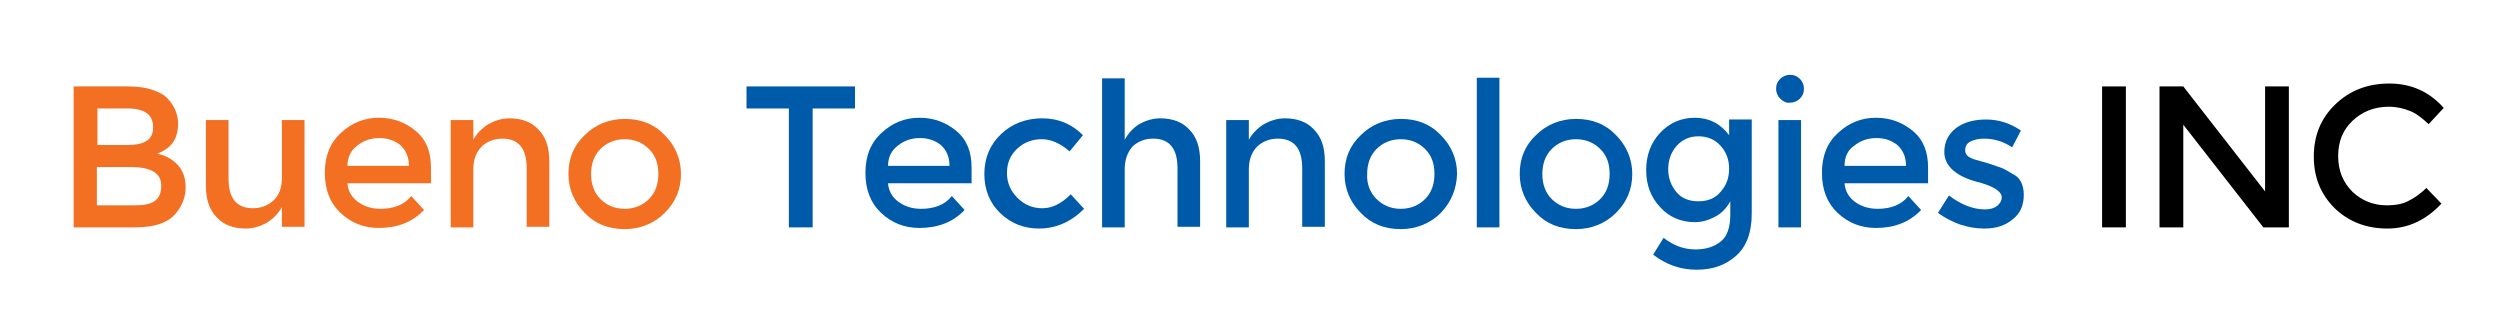
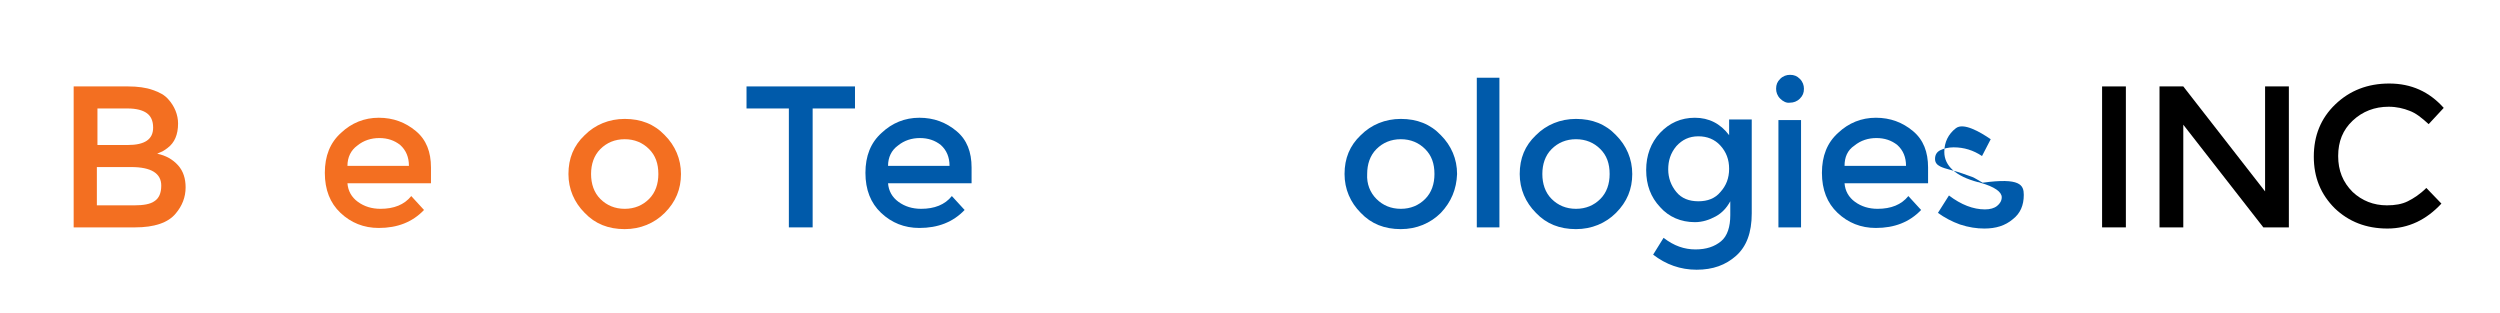
<svg xmlns="http://www.w3.org/2000/svg" version="1.1" id="Layer_1" x="0px" y="0px" viewBox="0 0 431 54" style="enable-background:new 0 0 431 54;" xml:space="preserve">
  <style type="text/css">
	.st0{fill:#F36F21;}
	.st1{fill:#005AAA;}
</style>
  <g>
    <path class="st0" d="M23.3,39.2H12.7V14.9h9.4c1.6,0,3.1,0.2,4.2,0.6c1.2,0.4,2.1,0.9,2.7,1.6c1.1,1.2,1.7,2.7,1.7,4.2   c0,1.9-0.6,3.3-1.8,4.2c-0.4,0.3-0.7,0.5-0.9,0.6c-0.2,0.1-0.5,0.2-0.9,0.4c1.5,0.3,2.7,1,3.6,2c0.9,1,1.3,2.3,1.3,3.8   c0,1.7-0.6,3.2-1.7,4.5C29,38.4,26.6,39.2,23.3,39.2L23.3,39.2z M16.8,25H22c3,0,4.4-1,4.4-3c0-1.2-0.4-2-1.1-2.5   c-0.7-0.5-1.8-0.8-3.3-0.8h-5.2V25L16.8,25z M16.8,35.4h6.4c1.5,0,2.7-0.2,3.4-0.7c0.8-0.5,1.2-1.4,1.2-2.7c0-2.1-1.7-3.2-5.2-3.2   h-5.9V35.4L16.8,35.4z" />
-     <path class="st0" d="M48.6,30.7v-10h3.9v18.4h-3.9v-3.4c-0.6,1.1-1.5,2-2.6,2.7c-1.1,0.6-2.3,1-3.6,1c-2.1,0-3.8-0.6-5-1.9   c-1.3-1.3-1.9-3.1-1.9-5.5V20.7h3.9v10.1c0,3.4,1.4,5.1,4.2,5.1c1.3,0,2.5-0.4,3.5-1.3C48.1,33.7,48.6,32.4,48.6,30.7L48.6,30.7z" />
    <path class="st0" d="M74.4,31.6H59.9c0.1,1.3,0.7,2.4,1.8,3.2c1.1,0.8,2.4,1.2,3.9,1.2c2.3,0,4.1-0.7,5.3-2.2l2.2,2.4   c-2,2.1-4.6,3.1-7.8,3.1c-2.6,0-4.8-0.9-6.6-2.6c-1.8-1.7-2.7-4-2.7-6.9c0-2.9,0.9-5.2,2.8-6.9c1.8-1.7,4-2.6,6.5-2.6   c2.5,0,4.6,0.8,6.4,2.3c1.8,1.5,2.6,3.6,2.6,6.3V31.6L74.4,31.6z M59.9,28.6h10.6c0-1.5-0.5-2.7-1.5-3.6c-1-0.8-2.2-1.2-3.6-1.2   c-1.4,0-2.7,0.4-3.8,1.3C60.5,25.9,59.9,27.1,59.9,28.6L59.9,28.6z" />
-     <path class="st0" d="M81.6,29.2v10h-3.9V20.7h3.9v3.4c0.6-1.1,1.5-2,2.6-2.7c1.1-0.6,2.3-1,3.6-1c2.1,0,3.8,0.6,5,1.9   c1.3,1.3,1.9,3.1,1.9,5.5v11.3h-3.9V29c0-3.4-1.4-5.1-4.2-5.1c-1.3,0-2.5,0.4-3.5,1.3C82.1,26.2,81.6,27.5,81.6,29.2L81.6,29.2z" />
    <path class="st0" d="M103.5,34.3c1.1,1.1,2.5,1.7,4.2,1.7c1.7,0,3.1-0.6,4.2-1.7c1.1-1.1,1.6-2.6,1.6-4.3c0-1.8-0.5-3.2-1.6-4.3   c-1.1-1.1-2.5-1.7-4.2-1.7c-1.7,0-3.1,0.6-4.2,1.7c-1.1,1.1-1.6,2.6-1.6,4.3C101.9,31.7,102.4,33.2,103.5,34.3L103.5,34.3z    M114.6,36.7c-1.8,1.8-4.2,2.8-6.9,2.8c-2.8,0-5.1-0.9-6.9-2.8c-1.8-1.8-2.8-4.1-2.8-6.7c0-2.7,0.9-4.9,2.8-6.7   c1.8-1.8,4.2-2.8,6.9-2.8c2.8,0,5.1,0.9,6.9,2.8c1.8,1.8,2.8,4.1,2.8,6.7C117.4,32.6,116.5,34.8,114.6,36.7L114.6,36.7z" />
    <polygon class="st1" points="140.1,18.7 140.1,39.2 136,39.2 136,18.7 128.7,18.7 128.7,14.9 147.4,14.9 147.4,18.7 140.1,18.7     " />
    <path class="st1" d="M167.6,31.6h-14.5c0.1,1.3,0.7,2.4,1.8,3.2c1.1,0.8,2.4,1.2,3.9,1.2c2.3,0,4.1-0.7,5.3-2.2l2.2,2.4   c-2,2.1-4.6,3.1-7.8,3.1c-2.6,0-4.8-0.9-6.6-2.6c-1.8-1.7-2.7-4-2.7-6.9c0-2.9,0.9-5.2,2.8-6.9c1.8-1.7,4-2.6,6.5-2.6   c2.5,0,4.6,0.8,6.4,2.3c1.8,1.5,2.6,3.6,2.6,6.3V31.6L167.6,31.6z M153.1,28.6h10.6c0-1.5-0.5-2.7-1.5-3.6c-1-0.8-2.2-1.2-3.6-1.2   c-1.4,0-2.7,0.4-3.8,1.3C153.7,25.9,153.1,27.1,153.1,28.6L153.1,28.6z" />
-     <path class="st1" d="M179.1,39.4c-2.6,0-4.8-0.9-6.6-2.6c-1.8-1.7-2.8-4-2.8-6.8c0-2.8,1-5.1,2.9-6.9c1.9-1.8,4.3-2.7,7.1-2.7   c2.8,0,5.1,1,7,2.9l-2.3,2.8c-1.6-1.4-3.2-2.1-4.8-2.1c-1.6,0-3,0.5-4.2,1.6c-1.2,1.1-1.8,2.5-1.8,4.2c0,1.7,0.6,3.1,1.8,4.3   c1.2,1.2,2.6,1.8,4.3,1.8c1.7,0,3.3-0.8,4.9-2.4l2.3,2.5C184.6,38.3,182,39.4,179.1,39.4L179.1,39.4z" />
-     <path class="st1" d="M193.9,29.2v10H190V13.5h3.9v10.6c0.6-1.1,1.4-2,2.5-2.7c1.1-0.6,2.3-1,3.6-1c2.1,0,3.8,0.6,5,1.9   c1.3,1.3,1.9,3.1,1.9,5.5v11.3h-3.9V29c0-3.4-1.4-5.1-4.2-5.1c-1.3,0-2.5,0.4-3.5,1.3C194.4,26.2,193.9,27.5,193.9,29.2L193.9,29.2   z" />
-     <path class="st1" d="M215.3,29.2v10h-3.9V20.7h3.9v3.4c0.6-1.1,1.5-2,2.6-2.7c1.1-0.6,2.3-1,3.6-1c2.1,0,3.8,0.6,5,1.9   c1.3,1.3,1.9,3.1,1.9,5.5v11.3h-3.9V29c0-3.4-1.4-5.1-4.2-5.1c-1.3,0-2.5,0.4-3.5,1.3C215.8,26.2,215.3,27.5,215.3,29.2L215.3,29.2   z" />
    <path class="st1" d="M237.3,34.3c1.1,1.1,2.5,1.7,4.2,1.7c1.7,0,3.1-0.6,4.2-1.7c1.1-1.1,1.6-2.6,1.6-4.3c0-1.8-0.5-3.2-1.6-4.3   c-1.1-1.1-2.5-1.7-4.2-1.7c-1.7,0-3.1,0.6-4.2,1.7c-1.1,1.1-1.6,2.6-1.6,4.3C235.6,31.7,236.2,33.2,237.3,34.3L237.3,34.3z    M248.4,36.7c-1.8,1.8-4.2,2.8-6.9,2.8c-2.8,0-5.1-0.9-6.9-2.8c-1.8-1.8-2.8-4.1-2.8-6.7c0-2.7,0.9-4.9,2.8-6.7   c1.8-1.8,4.2-2.8,6.9-2.8c2.8,0,5.1,0.9,6.9,2.8c1.8,1.8,2.8,4.1,2.8,6.7C251.1,32.6,250.2,34.8,248.4,36.7L248.4,36.7z" />
    <polygon class="st1" points="258.5,39.2 254.6,39.2 254.6,13.4 258.5,13.4 258.5,39.2  " />
    <path class="st1" d="M267.5,34.3c1.1,1.1,2.5,1.7,4.2,1.7c1.7,0,3.1-0.6,4.2-1.7c1.1-1.1,1.6-2.6,1.6-4.3c0-1.8-0.5-3.2-1.6-4.3   c-1.1-1.1-2.5-1.7-4.2-1.7c-1.7,0-3.1,0.6-4.2,1.7c-1.1,1.1-1.6,2.6-1.6,4.3C265.9,31.7,266.4,33.2,267.5,34.3L267.5,34.3z    M278.6,36.7c-1.8,1.8-4.2,2.8-6.9,2.8c-2.8,0-5.1-0.9-6.9-2.8c-1.8-1.8-2.8-4.1-2.8-6.7c0-2.7,0.9-4.9,2.8-6.7   c1.8-1.8,4.2-2.8,6.9-2.8c2.8,0,5.1,0.9,6.9,2.8c1.8,1.8,2.8,4.1,2.8,6.7C281.4,32.6,280.5,34.8,278.6,36.7L278.6,36.7z" />
    <path class="st1" d="M302,20.7v16.1c0,3.3-0.9,5.7-2.7,7.3c-1.8,1.6-4,2.4-6.8,2.4c-2.8,0-5.3-0.9-7.5-2.6l1.8-2.9   c1.8,1.4,3.6,2,5.5,2s3.3-0.5,4.4-1.4c1.1-0.9,1.6-2.5,1.6-4.5v-2.4c-0.6,1.1-1.4,2-2.5,2.6c-1.1,0.6-2.3,1-3.6,1   c-2.4,0-4.5-0.9-6-2.6c-1.6-1.7-2.4-3.8-2.4-6.4c0-2.5,0.8-4.7,2.4-6.4c1.6-1.7,3.6-2.6,6-2.6c2.4,0,4.4,1,5.9,3v-2.7H302L302,20.7   z M287.6,29.2c0,1.5,0.5,2.8,1.4,3.9c0.9,1.1,2.2,1.6,3.8,1.6c1.6,0,2.9-0.5,3.8-1.6c1-1.1,1.5-2.4,1.5-4c0-1.6-0.5-2.9-1.5-4   c-1-1.1-2.3-1.6-3.8-1.6c-1.6,0-2.8,0.6-3.8,1.7C288,26.4,287.6,27.7,287.6,29.2L287.6,29.2z" />
    <path class="st1" d="M310.5,39.2h-3.9V20.7h3.9V39.2L310.5,39.2z M306.9,17c-0.5-0.5-0.7-1.1-0.7-1.7c0-0.7,0.2-1.2,0.7-1.7   s1.1-0.7,1.7-0.7c0.7,0,1.2,0.2,1.7,0.7c0.5,0.5,0.7,1.1,0.7,1.7c0,0.7-0.2,1.2-0.7,1.7c-0.5,0.5-1.1,0.7-1.7,0.7   C308,17.8,307.4,17.5,306.9,17L306.9,17z" />
    <path class="st1" d="M332.4,31.6H318c0.1,1.3,0.7,2.4,1.8,3.2c1.1,0.8,2.4,1.2,3.9,1.2c2.3,0,4.1-0.7,5.3-2.2l2.2,2.4   c-2,2.1-4.6,3.1-7.8,3.1c-2.6,0-4.8-0.9-6.6-2.6c-1.8-1.7-2.7-4-2.7-6.9c0-2.9,0.9-5.2,2.8-6.9c1.8-1.7,4-2.6,6.5-2.6   c2.5,0,4.6,0.8,6.4,2.3c1.8,1.5,2.6,3.6,2.6,6.3V31.6L332.4,31.6z M318,28.6h10.6c0-1.5-0.5-2.7-1.5-3.6c-1-0.8-2.2-1.2-3.6-1.2   c-1.4,0-2.7,0.4-3.8,1.3C318.5,25.9,318,27.1,318,28.6L318,28.6z" />
-     <path class="st1" d="M348.9,33.6c0,1.8-0.6,3.2-1.9,4.2c-1.3,1.1-2.9,1.6-4.9,1.6c-1.3,0-2.7-0.2-4.2-0.7c-1.4-0.5-2.7-1.2-3.8-2   l1.9-3c2.1,1.6,4.2,2.4,6.2,2.4c0.9,0,1.6-0.2,2.1-0.6s0.8-0.9,0.8-1.5c0-0.9-1.2-1.8-3.7-2.5c-0.2-0.1-0.3-0.1-0.4-0.1   c-3.8-1-5.8-2.8-5.8-5.2c0-1.7,0.7-3.1,2-4.1c1.3-1,3.1-1.5,5.2-1.5s4.1,0.6,6,1.9l-1.5,2.9c-1.5-1-3.1-1.5-4.9-1.5   c-0.9,0-1.7,0.2-2.3,0.5c-0.6,0.3-0.9,0.8-0.9,1.5c0,0.6,0.3,1,0.9,1.3c0.4,0.2,1,0.4,1.8,0.6c0.8,0.2,1.4,0.4,2,0.6   c0.6,0.2,1.1,0.4,1.7,0.6c0.5,0.2,1.1,0.6,1.8,1C348.3,30.6,348.9,31.9,348.9,33.6L348.9,33.6z" />
+     <path class="st1" d="M348.9,33.6c0,1.8-0.6,3.2-1.9,4.2c-1.3,1.1-2.9,1.6-4.9,1.6c-1.3,0-2.7-0.2-4.2-0.7c-1.4-0.5-2.7-1.2-3.8-2   l1.9-3c2.1,1.6,4.2,2.4,6.2,2.4c0.9,0,1.6-0.2,2.1-0.6s0.8-0.9,0.8-1.5c0-0.9-1.2-1.8-3.7-2.5c-0.2-0.1-0.3-0.1-0.4-0.1   c-3.8-1-5.8-2.8-5.8-5.2c0-1.7,0.7-3.1,2-4.1s4.1,0.6,6,1.9l-1.5,2.9c-1.5-1-3.1-1.5-4.9-1.5   c-0.9,0-1.7,0.2-2.3,0.5c-0.6,0.3-0.9,0.8-0.9,1.5c0,0.6,0.3,1,0.9,1.3c0.4,0.2,1,0.4,1.8,0.6c0.8,0.2,1.4,0.4,2,0.6   c0.6,0.2,1.1,0.4,1.7,0.6c0.5,0.2,1.1,0.6,1.8,1C348.3,30.6,348.9,31.9,348.9,33.6L348.9,33.6z" />
    <polygon points="362.4,14.9 366.5,14.9 366.5,39.2 362.4,39.2 362.4,14.9  " />
    <polygon points="390.5,14.9 394.6,14.9 394.6,39.2 390.2,39.2 376.4,21.5 376.4,39.2 372.3,39.2 372.3,14.9 376.4,14.9 390.5,33    390.5,14.9  " />
    <path d="M411.5,35.4c1.4,0,2.6-0.2,3.6-0.7c1-0.5,2.1-1.2,3.2-2.3l2.6,2.7c-2.6,2.8-5.7,4.3-9.3,4.3c-3.7,0-6.7-1.2-9.1-3.5   c-2.4-2.4-3.6-5.3-3.6-8.9c0-3.6,1.2-6.6,3.7-9c2.5-2.4,5.6-3.6,9.3-3.6c3.8,0,6.9,1.4,9.4,4.2l-2.6,2.8c-1.2-1.1-2.2-1.9-3.3-2.3   c-1-0.4-2.2-0.7-3.6-0.7c-2.4,0-4.5,0.8-6.2,2.4c-1.7,1.6-2.5,3.6-2.5,6.1c0,2.5,0.8,4.5,2.5,6.2C407.2,34.6,409.2,35.4,411.5,35.4   L411.5,35.4z" />
  </g>
  <g>
</g>
  <g>
</g>
  <g>
</g>
  <g>
</g>
  <g>
</g>
  <g>
</g>
</svg>